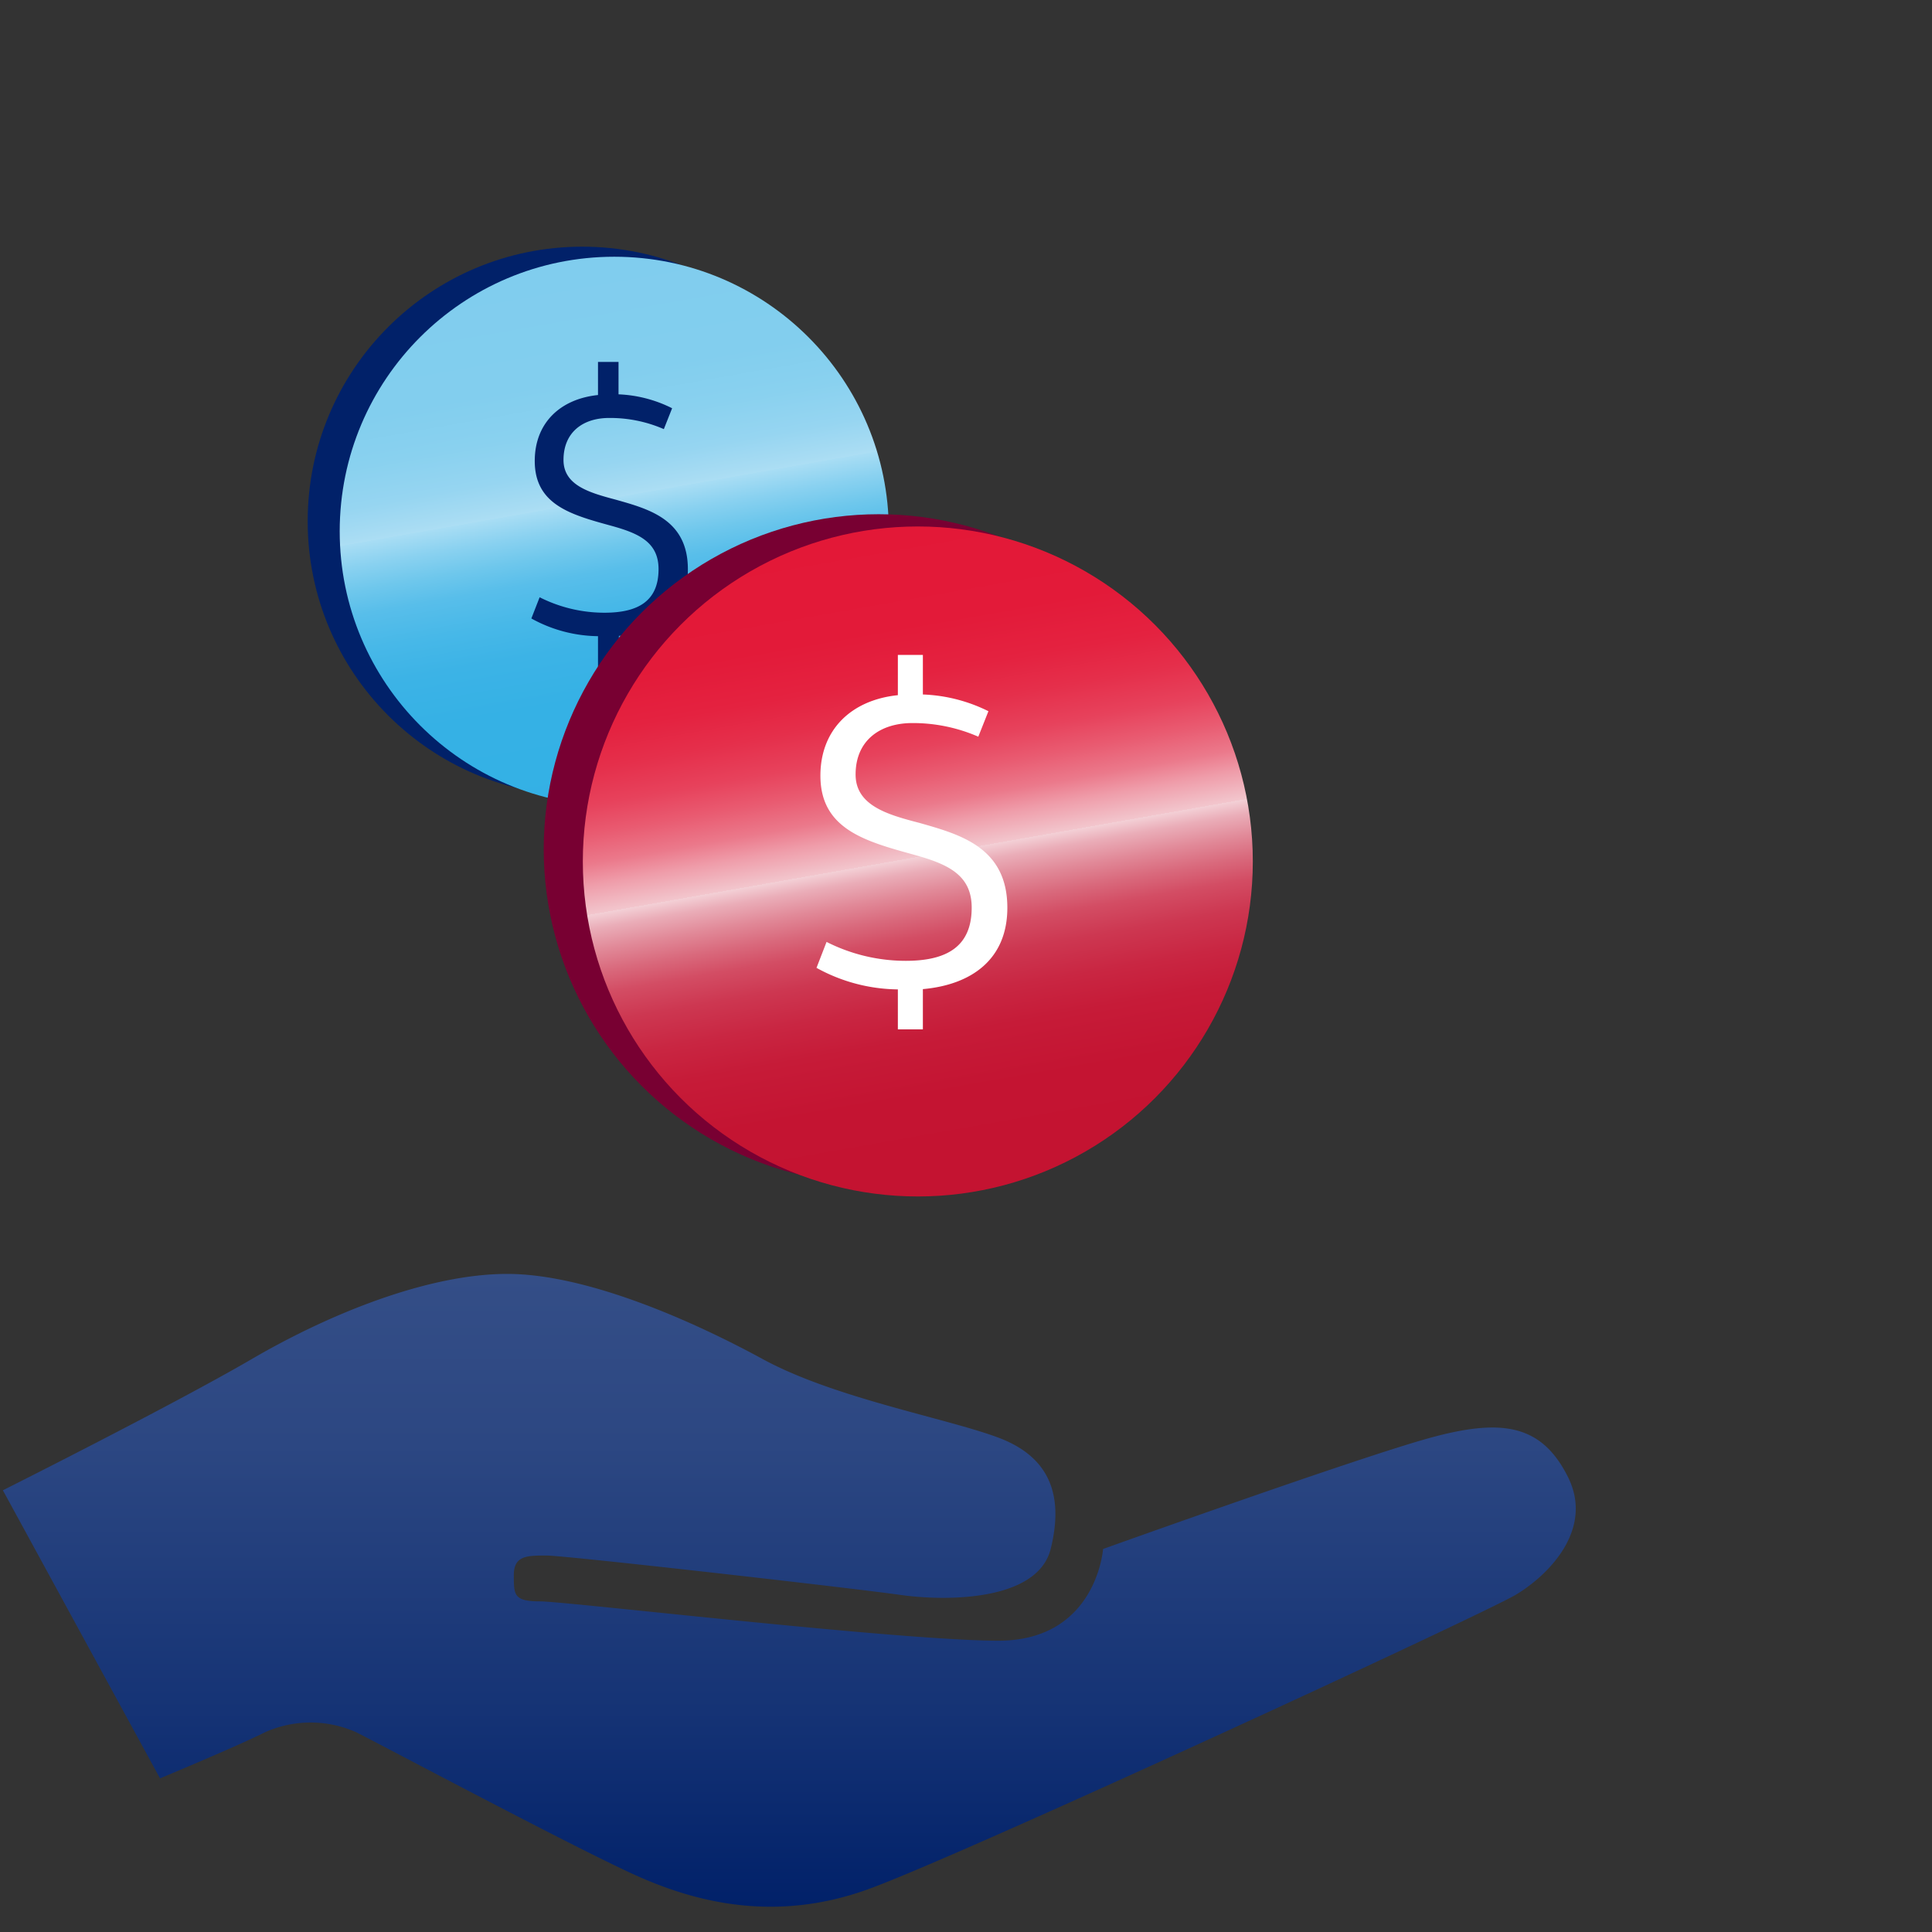
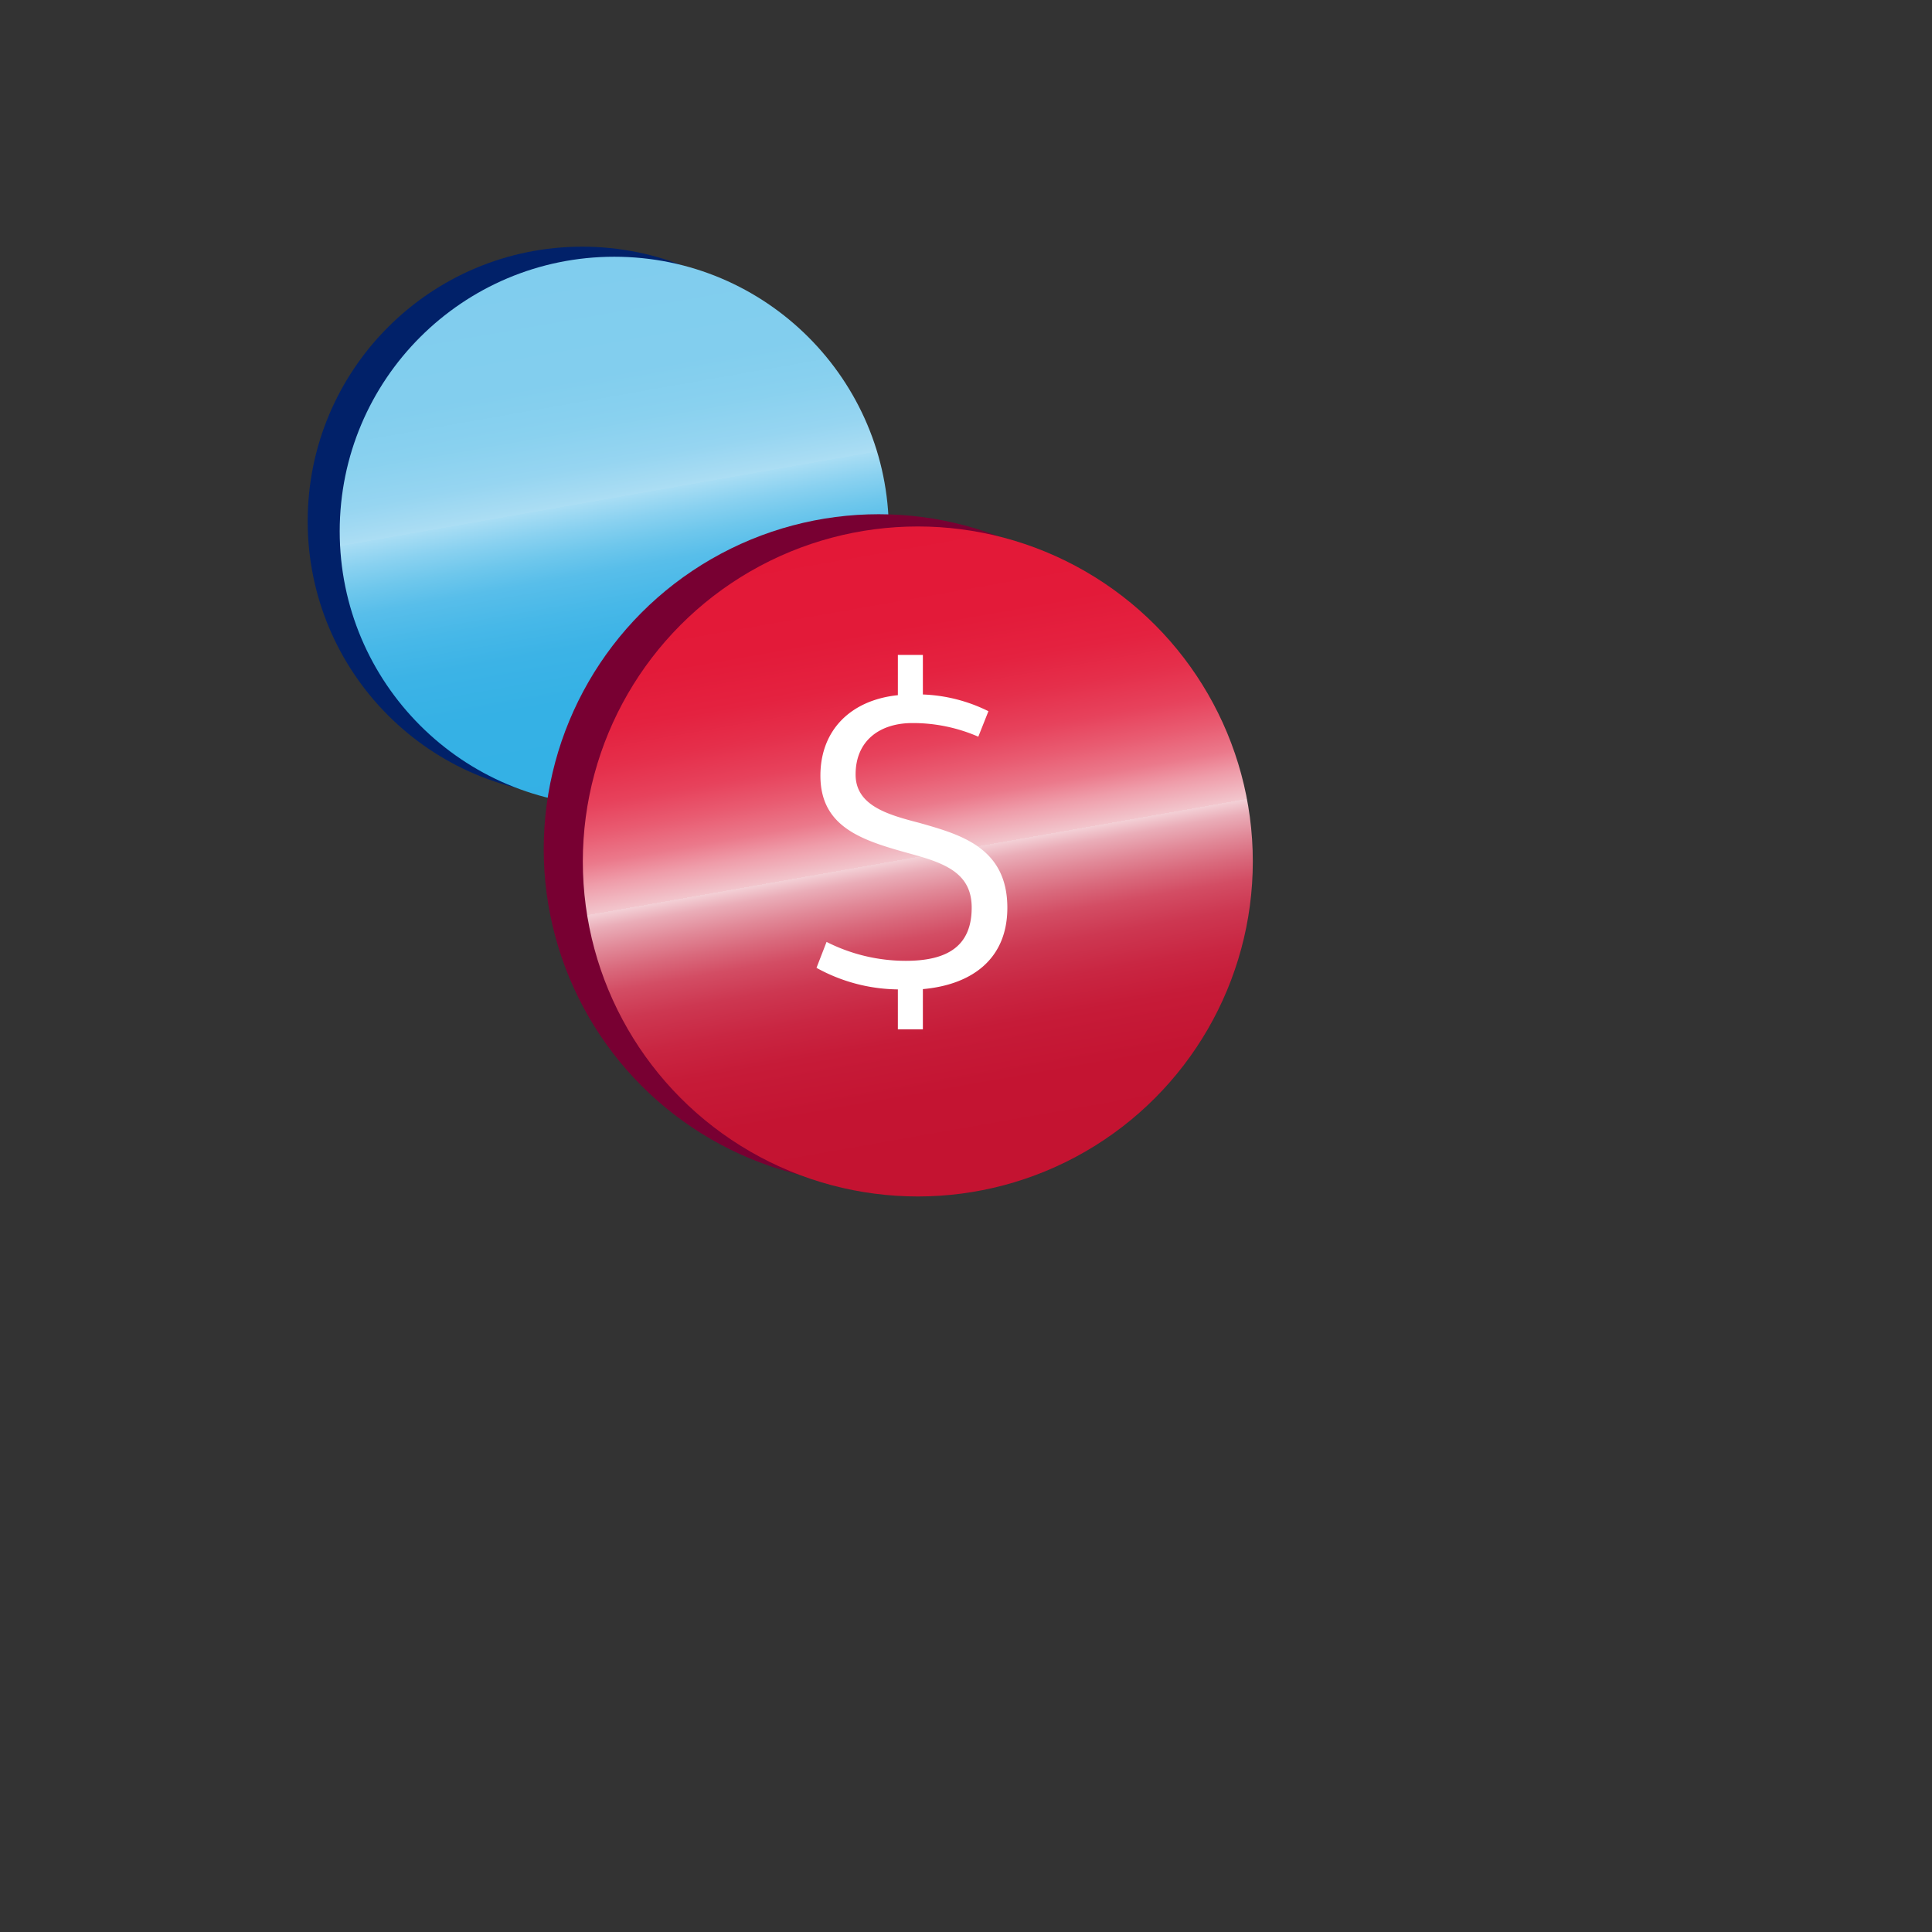
<svg xmlns="http://www.w3.org/2000/svg" viewBox="0 0 336 336">
  <rect x="0" y="0" width="336" height="336" fill="#333333" stroke="none" />
  <defs>
    <style>
            .cls-2{fill:#012169}
        </style>
    <linearGradient id="linear-gradient" x1="137.25" y1="331.62" x2="137.25" y2="221.6" gradientUnits="userSpaceOnUse">
      <stop offset="0" stop-color="#012169" />
      <stop offset=".31" stop-color="#153375" />
      <stop offset=".73" stop-color="#2c4782" />
      <stop offset="1" stop-color="#344e87" />
    </linearGradient>
    <linearGradient id="linear-gradient-2" x1="98.53" y1="45.38" x2="116.32" y2="146.25" gradientUnits="userSpaceOnUse">
      <stop offset="0" stop-color="#80cdee" />
      <stop offset=".2" stop-color="#82ceee" />
      <stop offset=".28" stop-color="#89d1ef" />
      <stop offset=".35" stop-color="#96d5f1" />
      <stop offset=".4" stop-color="#a8dcf3" />
      <stop offset=".41" stop-color="#acdef4" />
      <stop offset=".41" stop-color="#a8ddf4" />
      <stop offset=".45" stop-color="#89d1f0" />
      <stop offset=".49" stop-color="#6ec7ec" />
      <stop offset=".53" stop-color="#58beea" />
      <stop offset=".59" stop-color="#47b8e8" />
      <stop offset=".65" stop-color="#3cb3e6" />
      <stop offset=".74" stop-color="#35b1e5" />
      <stop offset="1" stop-color="#33b0e5" />
    </linearGradient>
    <linearGradient id="linear-gradient-3" x1="149.5" y1="92.44" x2="171.2" y2="215.52" gradientUnits="userSpaceOnUse">
      <stop offset="0" stop-color="#e31837" />
      <stop offset=".14" stop-color="#e31a39" />
      <stop offset=".21" stop-color="#e42240" />
      <stop offset=".26" stop-color="#e52f4b" />
      <stop offset=".31" stop-color="#e7425c" />
      <stop offset=".35" stop-color="#e95b71" />
      <stop offset=".39" stop-color="#eb798b" />
      <stop offset=".42" stop-color="#ef9daa" />
      <stop offset=".46" stop-color="#f2c6cd" />
      <stop offset=".46" stop-color="#f3d0d6" />
      <stop offset=".48" stop-color="#eaadb8" />
      <stop offset=".51" stop-color="#e18998" />
      <stop offset=".54" stop-color="#d9697c" />
      <stop offset=".57" stop-color="#d34d64" />
      <stop offset=".61" stop-color="#cd3751" />
      <stop offset=".66" stop-color="#c92642" />
      <stop offset=".71" stop-color="#c61b38" />
      <stop offset=".79" stop-color="#c41432" />
      <stop offset="1" stop-color="#c41230" />
    </linearGradient>
  </defs>
  <g id="Layer_2" data-name="Layer 2">
    <g id="Category_Pages" data-name="Category Pages">
-       <path d="M.5 259.18l27.33 50.1s13.66-5.69 18.22-8a19.43 19.43 0 0 1 15.94 0c4.55 2.28 38.72 20.49 49 25.05s23.92 8 39.86 2.28 107-47.83 112.73-51.24 13.67-11.39 9.11-20.5-11.39-10.25-23.91-6.83-56.94 19.35-56.94 19.35-1.14 15.95-18.22 15.95-75.15-6.84-79.71-6.84-4.55-1.13-4.55-4.55 2.28-3.42 5.69-3.42 53.52 5.7 61.49 6.84 23.92 1.13 26.19-8 0-15.94-9.11-19.35-28.46-6.84-41-13.67-30.75-14.8-44.41-14.8-30.74 6.83-44.41 14.8S.5 259.18.5 259.18z" fill="url(#linear-gradient)" />
      <circle class="cls-2" cx="101.26" cy="90.65" r="47.75" />
      <circle cx="106.83" cy="92.4" r="47.75" fill="url(#linear-gradient-2)" />
-       <path class="cls-2" d="M104 110.64a24.41 24.41 0 0 1-11.59-3.08l1.44-3.69a25 25 0 0 0 11.28 2.69c5.83 0 9.4-2 9.4-7.58 0-4.77-3.57-6.27-8.4-7.59C99.28 89.51 93 87.76 93 80.17c0-6.58 4.39-10.78 11-11.47v-5.76h3.57v5.64a22.74 22.74 0 0 1 9.32 2.42l-1.44 3.63a23.33 23.33 0 0 0-9.4-1.94C101.47 72.65 98 75.1 98 80c0 4.46 4.64 5.71 9.09 6.9 5.77 1.63 12.54 3.45 12.54 12.1 0 7.33-5.08 11-12 11.59v5.77H104z" />
      <circle cx="152.82" cy="147.69" r="58.26" fill="#780032" />
      <circle cx="159.62" cy="149.82" r="58.26" fill="url(#linear-gradient-3)" />
      <path d="M156.15 172.07a29.83 29.83 0 0 1-14.15-3.75l1.75-4.51a30.47 30.47 0 0 0 13.77 3.29c7.11 0 11.47-2.45 11.47-9.26 0-5.81-4.36-7.64-10.25-9.25-8.33-2.3-16.06-4.44-16.06-13.69 0-8 5.36-13.16 13.47-14v-7h4.35v6.88a27.78 27.78 0 0 1 11.4 2.91l-1.76 4.43a28.44 28.44 0 0 0-11.47-2.37c-5.59 0-9.87 3-9.87 8.95 0 5.43 5.66 7 11.09 8.41 7 2 15.3 4.21 15.3 14.76 0 8.95-6.2 13.39-14.69 14.15v7h-4.35z" fill="#fff" />
      <path fill="none" d="M0 0h336v336H0z" />
    </g>
  </g>
</svg>